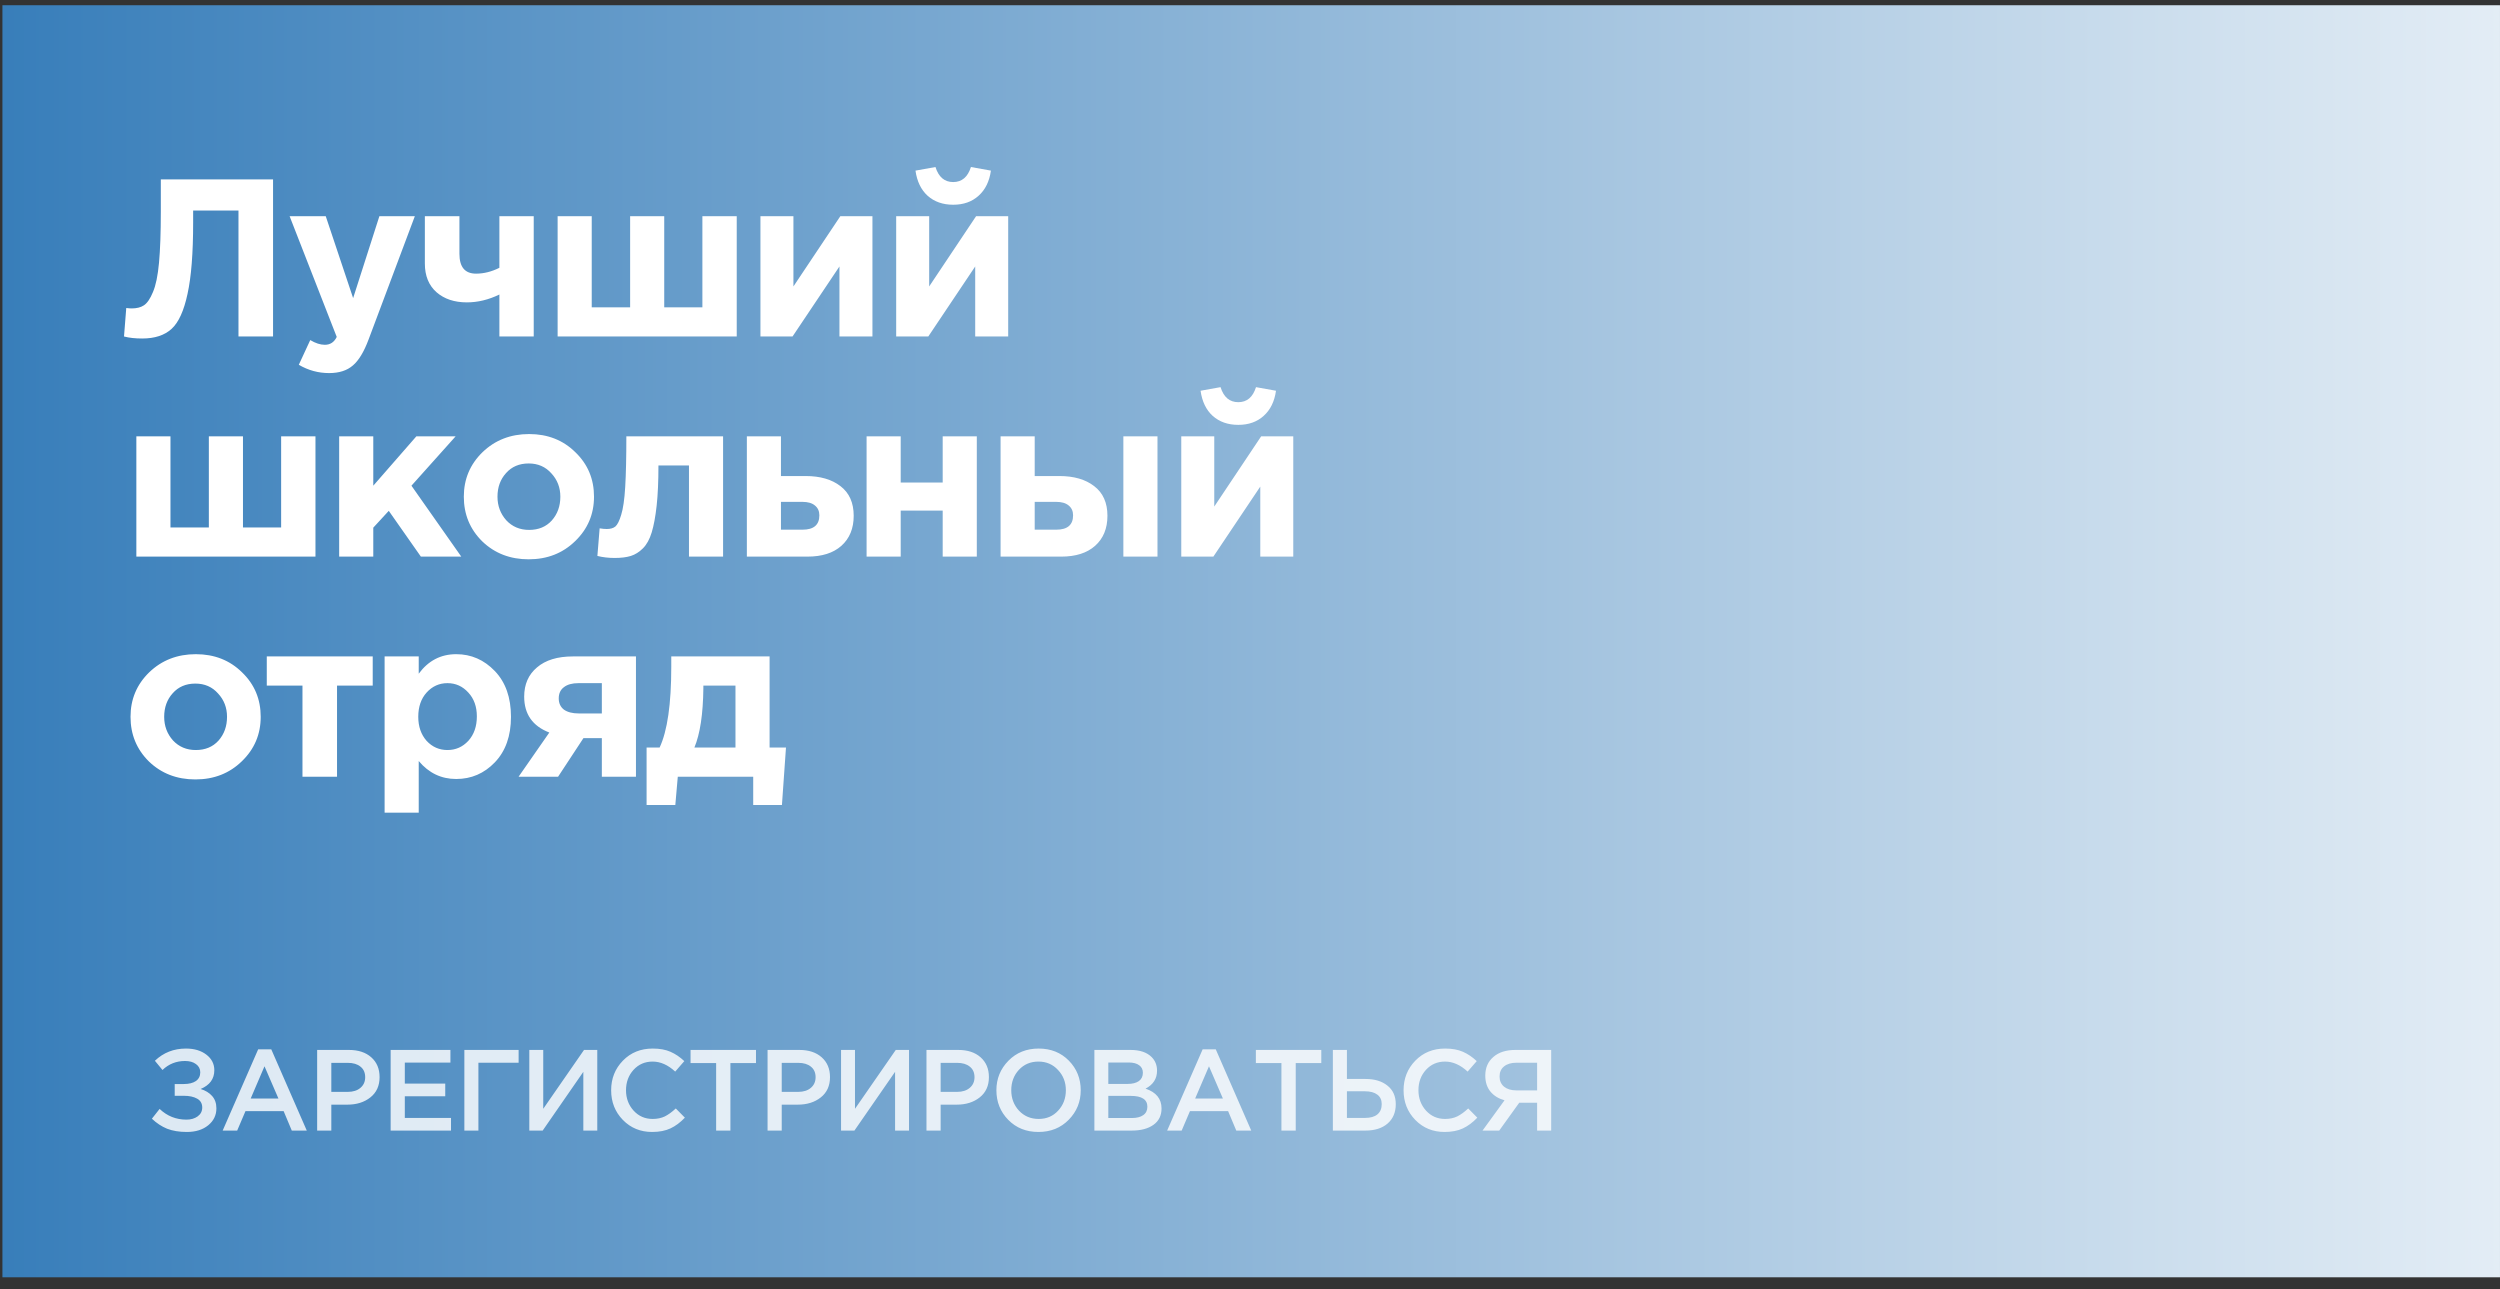
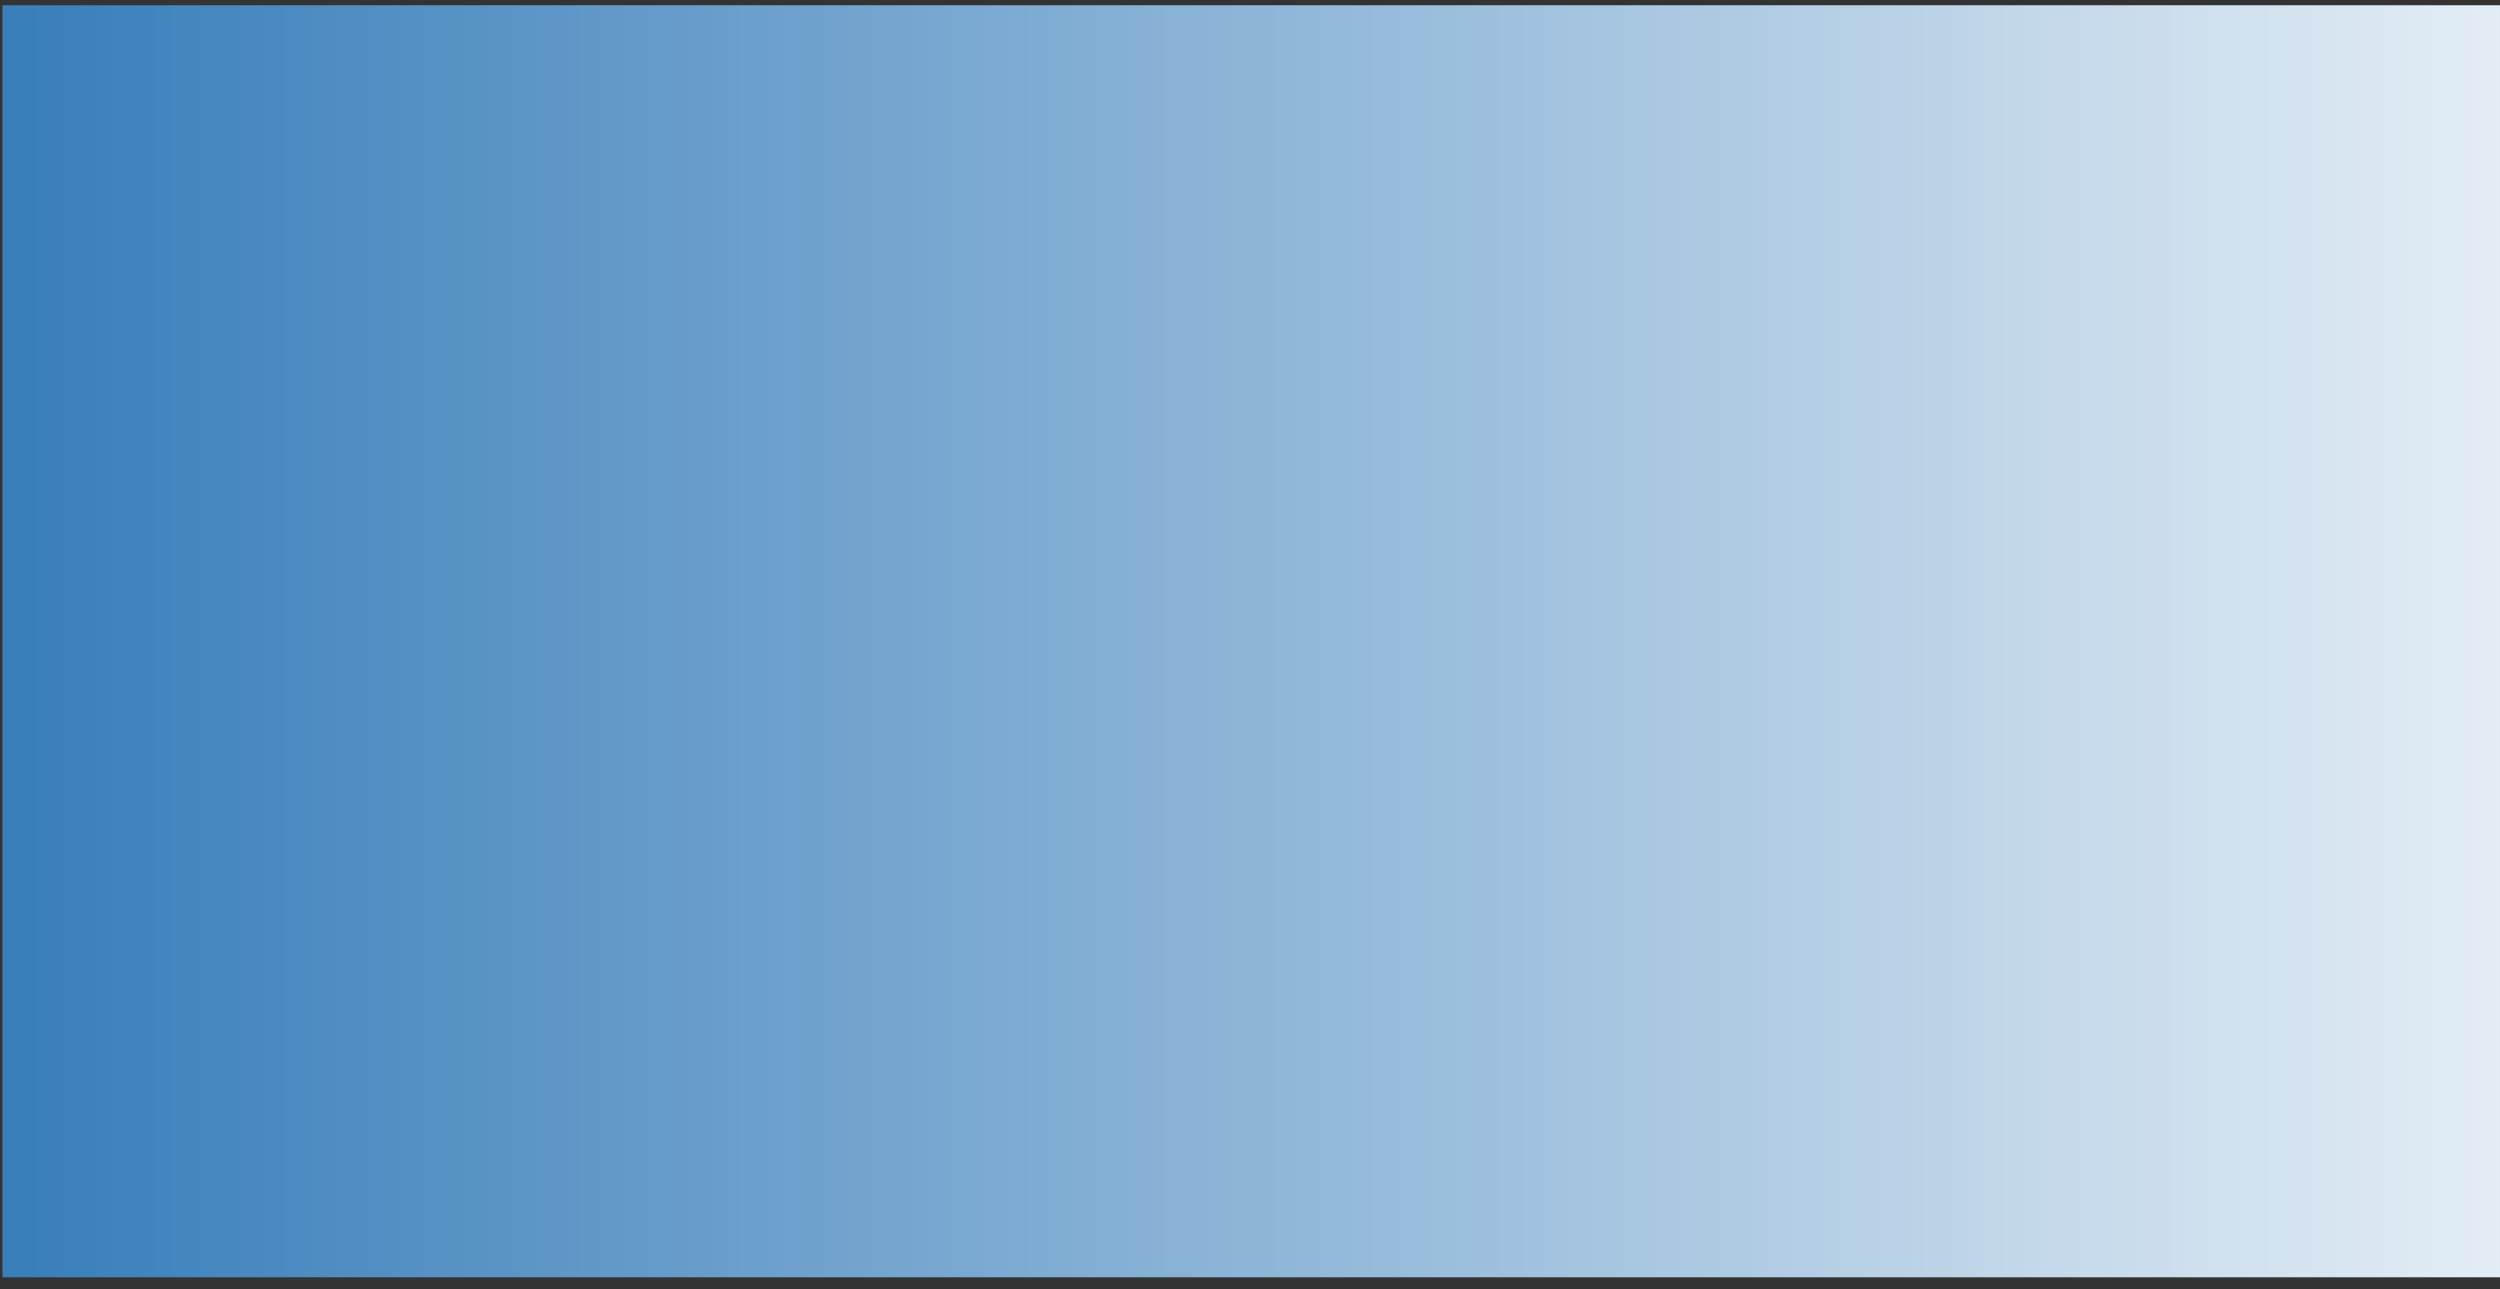
<svg xmlns="http://www.w3.org/2000/svg" width="159" height="82" viewBox="0 0 159 82" fill="none">
  <rect x="0" y="0" width="159" height="82" fill="#333333" stroke="none" />
  <rect x="0.154" y="0.333" width="158.845" height="80.903" fill="url(#paint0_linear_614_4646)" />
-   <path opacity="0.82" d="M11.829 66.688C12.357 66.688 12.789 66.818 13.126 67.076C13.463 67.335 13.631 67.665 13.631 68.066C13.631 68.618 13.341 69.016 12.759 69.26C13.067 69.353 13.311 69.502 13.492 69.707C13.673 69.912 13.763 70.173 13.763 70.491C13.763 70.925 13.59 71.284 13.243 71.568C12.896 71.851 12.442 71.993 11.88 71.993C11.397 71.993 10.979 71.924 10.627 71.787C10.281 71.646 9.958 71.433 9.66 71.15L10.151 70.527C10.63 70.982 11.199 71.209 11.858 71.209C12.142 71.209 12.378 71.14 12.569 71.004C12.764 70.862 12.862 70.674 12.862 70.439C12.862 70.185 12.755 69.997 12.54 69.875C12.325 69.753 12.041 69.692 11.69 69.692H11.111V68.945H11.682C12.014 68.945 12.273 68.881 12.459 68.754C12.645 68.622 12.737 68.437 12.737 68.197C12.737 67.983 12.647 67.809 12.466 67.677C12.29 67.545 12.059 67.479 11.77 67.479C11.209 67.479 10.73 67.67 10.334 68.051L9.851 67.465C10.393 66.947 11.052 66.688 11.829 66.688ZM14.162 71.905L16.419 66.739H17.254L19.511 71.905H18.558L18.038 70.666H15.613L15.085 71.905H14.162ZM15.943 69.868H17.709L16.822 67.816L15.943 69.868ZM20.171 71.905V66.776H22.193C22.789 66.776 23.262 66.932 23.614 67.245C23.966 67.558 24.142 67.978 24.142 68.505C24.142 69.057 23.946 69.487 23.555 69.795C23.17 70.102 22.681 70.256 22.09 70.256H21.072V71.905H20.171ZM21.072 69.443H22.119C22.456 69.443 22.725 69.358 22.925 69.186C23.126 69.016 23.226 68.791 23.226 68.513C23.226 68.219 23.126 67.995 22.925 67.838C22.73 67.677 22.461 67.597 22.119 67.597H21.072V69.443ZM24.845 71.905V66.776H28.647V67.582H25.746V68.915H28.318V69.721H25.746V71.099H28.684V71.905H24.845ZM29.533 71.905V66.776H32.984V67.589H30.427V71.905H29.533ZM33.664 71.905V66.776H34.55V70.52L37.144 66.776H37.986V71.905H37.1V68.168L34.514 71.905H33.664ZM41.477 71.993C40.735 71.993 40.115 71.739 39.617 71.231C39.118 70.718 38.869 70.088 38.869 69.34C38.869 68.598 39.118 67.97 39.617 67.457C40.115 66.945 40.747 66.688 41.514 66.688C41.959 66.688 42.335 66.757 42.642 66.893C42.955 67.03 43.248 67.228 43.522 67.487L42.943 68.153C42.484 67.728 42.005 67.516 41.507 67.516C41.018 67.516 40.613 67.692 40.291 68.044C39.973 68.395 39.814 68.828 39.814 69.34C39.814 69.848 39.975 70.281 40.298 70.637C40.62 70.989 41.023 71.165 41.507 71.165C41.8 71.165 42.059 71.111 42.283 71.004C42.508 70.891 42.74 70.723 42.98 70.498L43.558 71.084C43.27 71.387 42.965 71.614 42.642 71.766C42.32 71.917 41.932 71.993 41.477 71.993ZM45.546 71.905V67.611H43.919V66.776H48.081V67.611H46.454V71.905H45.546ZM48.817 71.905V66.776H50.839C51.435 66.776 51.909 66.932 52.26 67.245C52.612 67.558 52.788 67.978 52.788 68.505C52.788 69.057 52.593 69.487 52.202 69.795C51.816 70.102 51.327 70.256 50.736 70.256H49.718V71.905H48.817ZM49.718 69.443H50.766C51.103 69.443 51.371 69.358 51.572 69.186C51.772 69.016 51.872 68.791 51.872 68.513C51.872 68.219 51.772 67.995 51.572 67.838C51.376 67.677 51.108 67.597 50.766 67.597H49.718V69.443ZM53.491 71.905V66.776H54.377V70.52L56.971 66.776H57.814V71.905H56.927V68.168L54.341 71.905H53.491ZM58.924 71.905V66.776H60.946C61.542 66.776 62.016 66.932 62.367 67.245C62.719 67.558 62.895 67.978 62.895 68.505C62.895 69.057 62.699 69.487 62.309 69.795C61.923 70.102 61.434 70.256 60.843 70.256H59.825V71.905H58.924ZM59.825 69.443H60.873C61.209 69.443 61.478 69.358 61.678 69.186C61.879 69.016 61.979 68.791 61.979 68.513C61.979 68.219 61.879 67.995 61.678 67.838C61.483 67.677 61.214 67.597 60.873 67.597H59.825V69.443ZM67.972 71.216C67.464 71.734 66.822 71.993 66.045 71.993C65.268 71.993 64.628 71.736 64.125 71.223C63.622 70.71 63.371 70.083 63.371 69.34C63.371 68.608 63.625 67.983 64.133 67.465C64.641 66.947 65.283 66.688 66.06 66.688C66.836 66.688 67.476 66.945 67.979 67.457C68.482 67.97 68.734 68.598 68.734 69.34C68.734 70.073 68.48 70.698 67.972 71.216ZM64.807 70.637C65.139 70.989 65.556 71.165 66.06 71.165C66.563 71.165 66.975 70.989 67.298 70.637C67.625 70.285 67.789 69.853 67.789 69.34C67.789 68.832 67.623 68.403 67.29 68.051C66.963 67.694 66.548 67.516 66.045 67.516C65.542 67.516 65.127 67.692 64.799 68.044C64.477 68.395 64.316 68.828 64.316 69.34C64.316 69.848 64.479 70.281 64.807 70.637ZM69.603 71.905V66.776H71.903C72.494 66.776 72.941 66.927 73.244 67.23C73.474 67.46 73.588 67.748 73.588 68.095C73.588 68.603 73.344 68.984 72.856 69.238C73.535 69.467 73.874 69.887 73.874 70.498C73.874 70.947 73.703 71.294 73.361 71.538C73.019 71.783 72.558 71.905 71.977 71.905H69.603ZM70.489 68.937H71.72C72.018 68.937 72.253 68.879 72.424 68.762C72.599 68.639 72.687 68.461 72.687 68.227C72.687 68.022 72.609 67.863 72.453 67.751C72.297 67.633 72.074 67.575 71.786 67.575H70.489V68.937ZM70.489 71.106H71.984C72.297 71.106 72.538 71.045 72.709 70.923C72.885 70.801 72.973 70.623 72.973 70.388C72.973 69.929 72.621 69.699 71.918 69.699H70.489V71.106ZM74.231 71.905L76.488 66.739H77.323L79.579 71.905H78.627L78.107 70.666H75.682L75.154 71.905H74.231ZM76.011 69.868H77.777L76.891 67.816L76.011 69.868ZM81.499 71.905V67.611H79.873V66.776H84.034V67.611H82.408V71.905H81.499ZM84.77 71.905V66.776H85.664V68.622H86.844C87.43 68.622 87.896 68.764 88.243 69.047C88.595 69.326 88.771 69.719 88.771 70.227C88.771 70.745 88.597 71.155 88.25 71.458C87.904 71.756 87.432 71.905 86.836 71.905H84.77ZM85.664 71.099H86.822C87.159 71.099 87.418 71.025 87.598 70.879C87.784 70.728 87.877 70.508 87.877 70.22C87.877 69.956 87.784 69.756 87.598 69.619C87.413 69.477 87.149 69.406 86.807 69.406H85.664V71.099ZM91.876 71.993C91.133 71.993 90.513 71.739 90.015 71.231C89.516 70.718 89.267 70.088 89.267 69.34C89.267 68.598 89.516 67.97 90.015 67.457C90.513 66.945 91.145 66.688 91.912 66.688C92.357 66.688 92.733 66.757 93.041 66.893C93.353 67.03 93.646 67.228 93.92 67.487L93.341 68.153C92.882 67.728 92.403 67.516 91.905 67.516C91.416 67.516 91.011 67.692 90.689 68.044C90.371 68.395 90.213 68.828 90.213 69.34C90.213 69.848 90.374 70.281 90.696 70.637C91.018 70.989 91.421 71.165 91.905 71.165C92.198 71.165 92.457 71.111 92.682 71.004C92.906 70.891 93.138 70.723 93.378 70.498L93.956 71.084C93.668 71.387 93.363 71.614 93.041 71.766C92.718 71.917 92.33 71.993 91.876 71.993ZM94.288 71.905L95.688 69.978C95.311 69.875 95.014 69.692 94.794 69.428C94.574 69.16 94.464 68.82 94.464 68.41C94.464 67.912 94.635 67.516 94.977 67.223C95.319 66.925 95.785 66.776 96.376 66.776H98.655V71.905H97.761V70.132H96.625L95.351 71.905H94.288ZM96.435 69.348H97.761V67.589H96.45C96.113 67.589 95.849 67.668 95.658 67.824C95.468 67.975 95.373 68.19 95.373 68.469C95.373 68.737 95.468 68.952 95.658 69.113C95.854 69.27 96.113 69.348 96.435 69.348Z" fill="white" />
-   <path d="M10.228 11.408H17.366V21.401H15.167V13.392H12.284V14.149C12.284 16.1 12.165 17.613 11.927 18.689C11.698 19.764 11.361 20.506 10.913 20.916C10.466 21.325 9.843 21.529 9.043 21.529C8.596 21.529 8.21 21.486 7.887 21.401L8.03 19.588C8.163 19.607 8.277 19.616 8.372 19.616C8.696 19.616 8.957 19.55 9.157 19.416C9.367 19.274 9.557 18.993 9.728 18.574C9.909 18.155 10.038 17.532 10.114 16.704C10.19 15.867 10.228 14.791 10.228 13.478V11.408ZM20.931 23.728C20.246 23.728 19.603 23.552 19.004 23.2L19.732 21.629C20.065 21.829 20.374 21.929 20.66 21.929C21.002 21.929 21.255 21.762 21.416 21.429L18.419 13.749H20.717L22.459 18.96L24.129 13.749H26.384L23.444 21.586C23.149 22.376 22.816 22.928 22.444 23.242C22.073 23.566 21.569 23.728 20.931 23.728ZM29.22 13.749V16.147C29.22 16.985 29.572 17.404 30.276 17.404C30.771 17.404 31.266 17.28 31.761 17.032V13.749H33.945V21.401H31.761V18.731C31.076 19.064 30.386 19.231 29.691 19.231C28.901 19.231 28.258 19.017 27.764 18.588C27.269 18.151 27.021 17.542 27.021 16.761V13.749H29.22ZM46.856 13.749V21.401H35.465V13.749H37.634V19.545H40.076V13.749H42.245V19.545H44.672V13.749H46.856ZM55.487 13.749V21.401H53.389V16.947L50.405 21.401H48.364V13.749H50.462V18.217L53.446 13.749H55.487ZM64.121 13.749V21.401H62.023V16.947L59.039 21.401H56.997V13.749H59.096V18.217L62.08 13.749H64.121ZM62.237 12.45C61.818 12.831 61.28 13.021 60.623 13.021C59.967 13.021 59.424 12.831 58.996 12.45C58.577 12.069 58.32 11.536 58.225 10.851L59.496 10.623C59.696 11.26 60.072 11.579 60.623 11.579C61.175 11.579 61.551 11.26 61.751 10.623L63.022 10.851C62.927 11.536 62.665 12.069 62.237 12.45ZM20.064 27.749V35.401H8.672V27.749H10.842V33.545H13.283V27.749H15.453V33.545H17.88V27.749H20.064ZM21.571 35.401V27.749H23.741V30.89L26.482 27.749H28.98L26.168 30.89L29.337 35.401H26.768L24.726 32.489L23.741 33.559V35.401H21.571ZM36.58 34.416C35.79 35.187 34.805 35.572 33.625 35.572C32.445 35.572 31.46 35.191 30.67 34.43C29.889 33.659 29.499 32.712 29.499 31.589C29.499 30.476 29.894 29.534 30.684 28.763C31.483 27.992 32.473 27.606 33.653 27.606C34.833 27.606 35.814 27.992 36.594 28.763C37.384 29.524 37.779 30.466 37.779 31.589C37.779 32.703 37.379 33.645 36.58 34.416ZM33.653 33.702C34.253 33.702 34.733 33.502 35.095 33.102C35.457 32.693 35.638 32.189 35.638 31.589C35.638 31.009 35.447 30.514 35.067 30.105C34.695 29.686 34.215 29.476 33.625 29.476C33.025 29.476 32.544 29.681 32.183 30.09C31.821 30.49 31.64 30.99 31.64 31.589C31.64 32.17 31.826 32.669 32.197 33.088C32.578 33.497 33.063 33.702 33.653 33.702ZM39.836 27.749H45.988V35.401H43.819V29.605H41.877C41.877 30.614 41.839 31.465 41.763 32.16C41.687 32.855 41.582 33.421 41.449 33.859C41.316 34.297 41.13 34.635 40.892 34.873C40.654 35.111 40.397 35.272 40.121 35.358C39.845 35.444 39.502 35.486 39.093 35.486C38.703 35.486 38.337 35.444 37.994 35.358L38.137 33.602C38.308 33.631 38.46 33.645 38.594 33.645C38.822 33.645 39.003 33.593 39.136 33.488C39.269 33.374 39.393 33.126 39.507 32.746C39.631 32.355 39.717 31.761 39.764 30.961C39.812 30.152 39.836 29.081 39.836 27.749ZM47.5 35.401V27.749H49.669V30.276H51.24C52.163 30.276 52.901 30.49 53.453 30.918C54.014 31.346 54.295 31.975 54.295 32.803C54.295 33.612 54.033 34.249 53.51 34.716C52.996 35.172 52.277 35.401 51.354 35.401H47.5ZM51.026 31.918H49.669V33.688H51.04C51.754 33.688 52.111 33.383 52.111 32.774C52.111 32.508 52.016 32.298 51.825 32.146C51.644 31.994 51.378 31.918 51.026 31.918ZM62.125 27.749V35.401H59.955V32.474H57.285V35.401H55.115V27.749H57.285V30.69H59.955V27.749H62.125ZM63.637 35.401V27.749H65.807V30.276H67.377C68.301 30.276 69.038 30.49 69.59 30.918C70.152 31.346 70.433 31.975 70.433 32.803C70.433 33.612 70.171 34.249 69.647 34.716C69.133 35.172 68.415 35.401 67.492 35.401H63.637ZM67.163 31.918H65.807V33.688H67.178C67.891 33.688 68.248 33.383 68.248 32.774C68.248 32.508 68.153 32.298 67.963 32.146C67.782 31.994 67.516 31.918 67.163 31.918ZM71.446 35.401V27.749H73.616V35.401H71.446ZM82.252 27.749V35.401H80.154V30.947L77.17 35.401H75.129V27.749H77.227V32.217L80.211 27.749H82.252ZM80.368 26.45C79.949 26.831 79.411 27.021 78.755 27.021C78.098 27.021 77.555 26.831 77.127 26.45C76.709 26.069 76.452 25.536 76.356 24.851L77.627 24.623C77.827 25.26 78.203 25.579 78.755 25.579C79.307 25.579 79.683 25.26 79.882 24.623L81.153 24.851C81.058 25.536 80.796 26.069 80.368 26.45ZM15.382 48.416C14.592 49.187 13.607 49.572 12.426 49.572C11.246 49.572 10.261 49.191 9.471 48.43C8.691 47.659 8.301 46.712 8.301 45.589C8.301 44.476 8.696 43.533 9.486 42.763C10.285 41.992 11.275 41.606 12.455 41.606C13.635 41.606 14.615 41.992 15.396 42.763C16.186 43.524 16.581 44.466 16.581 45.589C16.581 46.703 16.181 47.645 15.382 48.416ZM12.455 47.702C13.055 47.702 13.535 47.502 13.897 47.102C14.258 46.693 14.439 46.189 14.439 45.589C14.439 45.009 14.249 44.514 13.868 44.105C13.497 43.686 13.017 43.476 12.426 43.476C11.827 43.476 11.346 43.681 10.985 44.09C10.623 44.49 10.442 44.99 10.442 45.589C10.442 46.17 10.628 46.669 10.999 47.088C11.38 47.497 11.865 47.702 12.455 47.702ZM23.705 41.749V43.605H21.435V49.401H19.237V43.605H16.967V41.749H23.705ZM24.461 51.685V41.749H26.631V42.848C27.24 42.02 28.035 41.606 29.015 41.606C29.967 41.606 30.785 41.963 31.47 42.677C32.156 43.391 32.498 44.361 32.498 45.589C32.498 46.807 32.156 47.773 31.47 48.487C30.795 49.191 29.976 49.544 29.015 49.544C28.063 49.544 27.269 49.163 26.631 48.401V51.685H24.461ZM27.131 47.117C27.492 47.507 27.935 47.702 28.458 47.702C28.982 47.702 29.424 47.507 29.786 47.117C30.148 46.717 30.328 46.198 30.328 45.561C30.328 44.942 30.148 44.438 29.786 44.047C29.424 43.648 28.982 43.448 28.458 43.448C27.935 43.448 27.492 43.648 27.131 44.047C26.779 44.438 26.602 44.952 26.602 45.589C26.602 46.208 26.779 46.717 27.131 47.117ZM40.447 41.749V49.401H38.277V46.945H37.107L35.493 49.401H32.981L34.937 46.589C33.871 46.179 33.338 45.418 33.338 44.304C33.338 43.524 33.609 42.905 34.151 42.449C34.694 41.982 35.455 41.749 36.436 41.749H40.447ZM36.807 45.375H38.277V43.448H36.792C36.393 43.448 36.084 43.533 35.865 43.705C35.646 43.867 35.536 44.105 35.536 44.419C35.536 44.723 35.646 44.961 35.865 45.132C36.093 45.294 36.407 45.375 36.807 45.375ZM44.163 47.545H46.776V43.605H44.734V43.776C44.715 45.423 44.525 46.679 44.163 47.545ZM47.904 49.401H43.107L42.95 51.2H41.123V47.545H41.951C42.446 46.489 42.693 44.776 42.693 42.406V41.749H48.946V47.545H49.988L49.731 51.2H47.904V49.401Z" fill="white" />
  <defs>
    <linearGradient id="paint0_linear_614_4646" x1="0.154" y1="40.785" x2="185.082" y2="40.785" gradientUnits="userSpaceOnUse">
      <stop stop-color="#387EBA" />
      <stop offset="1" stop-color="white" />
    </linearGradient>
  </defs>
</svg>